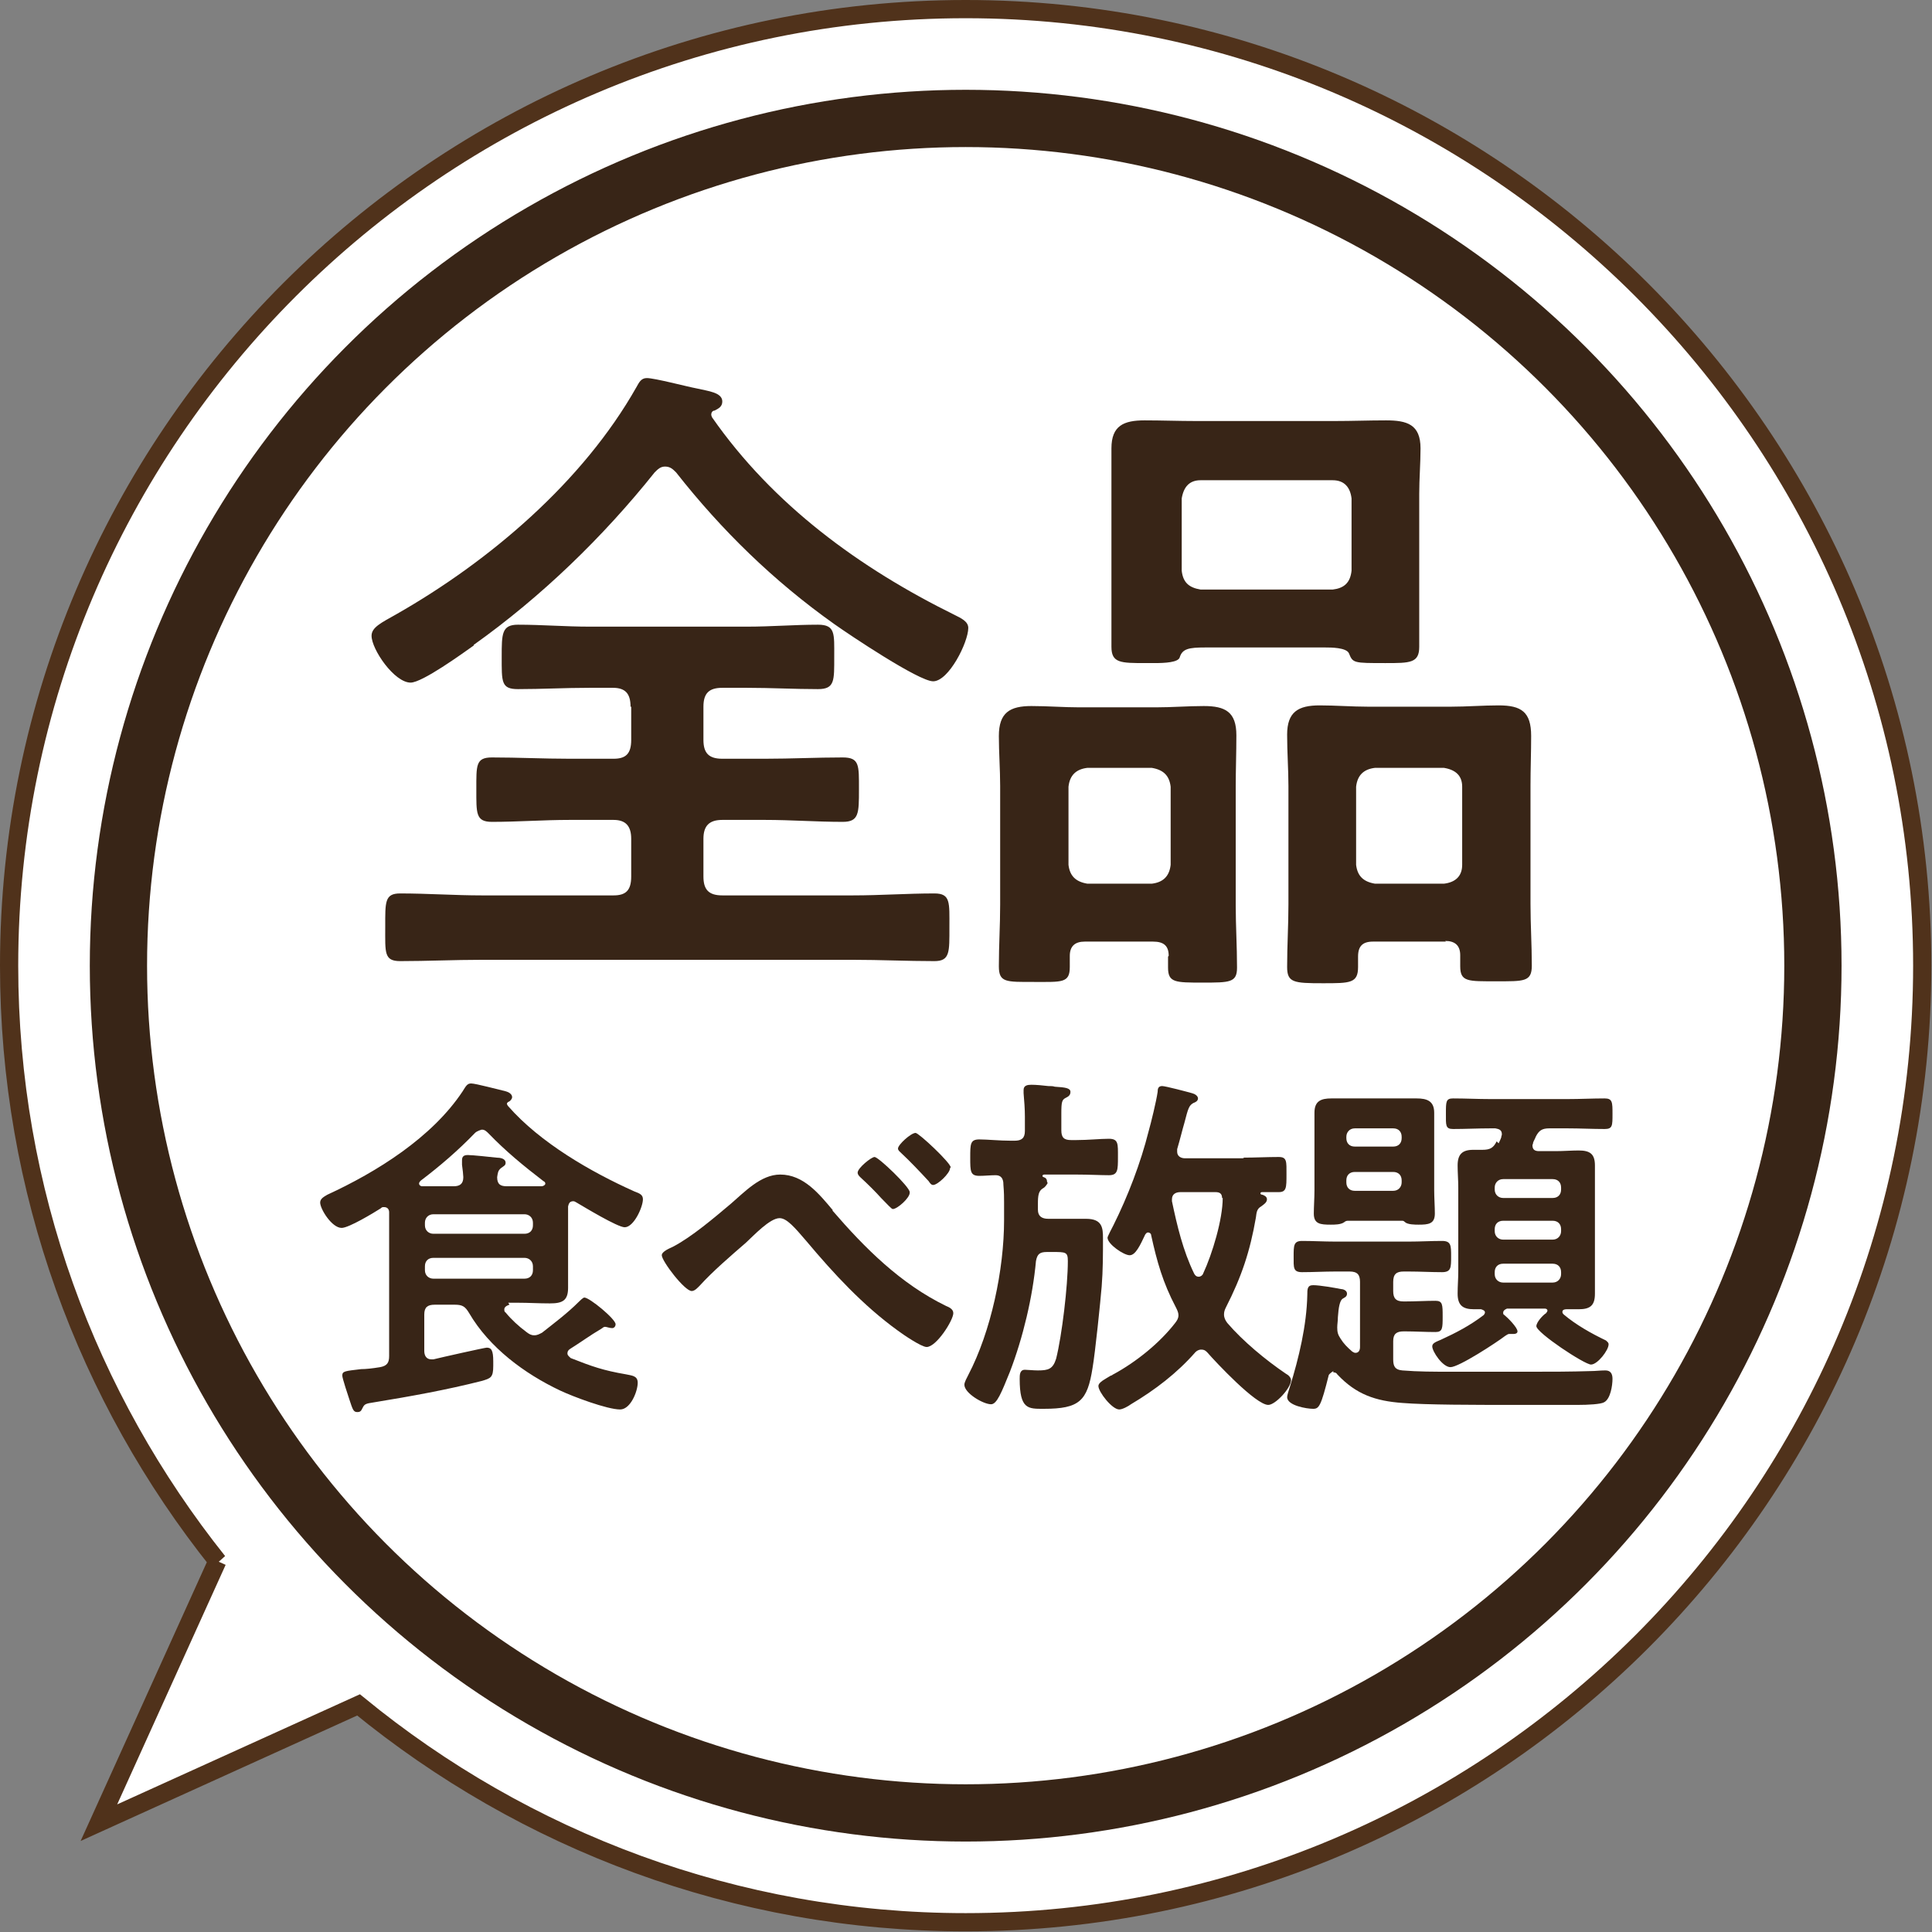
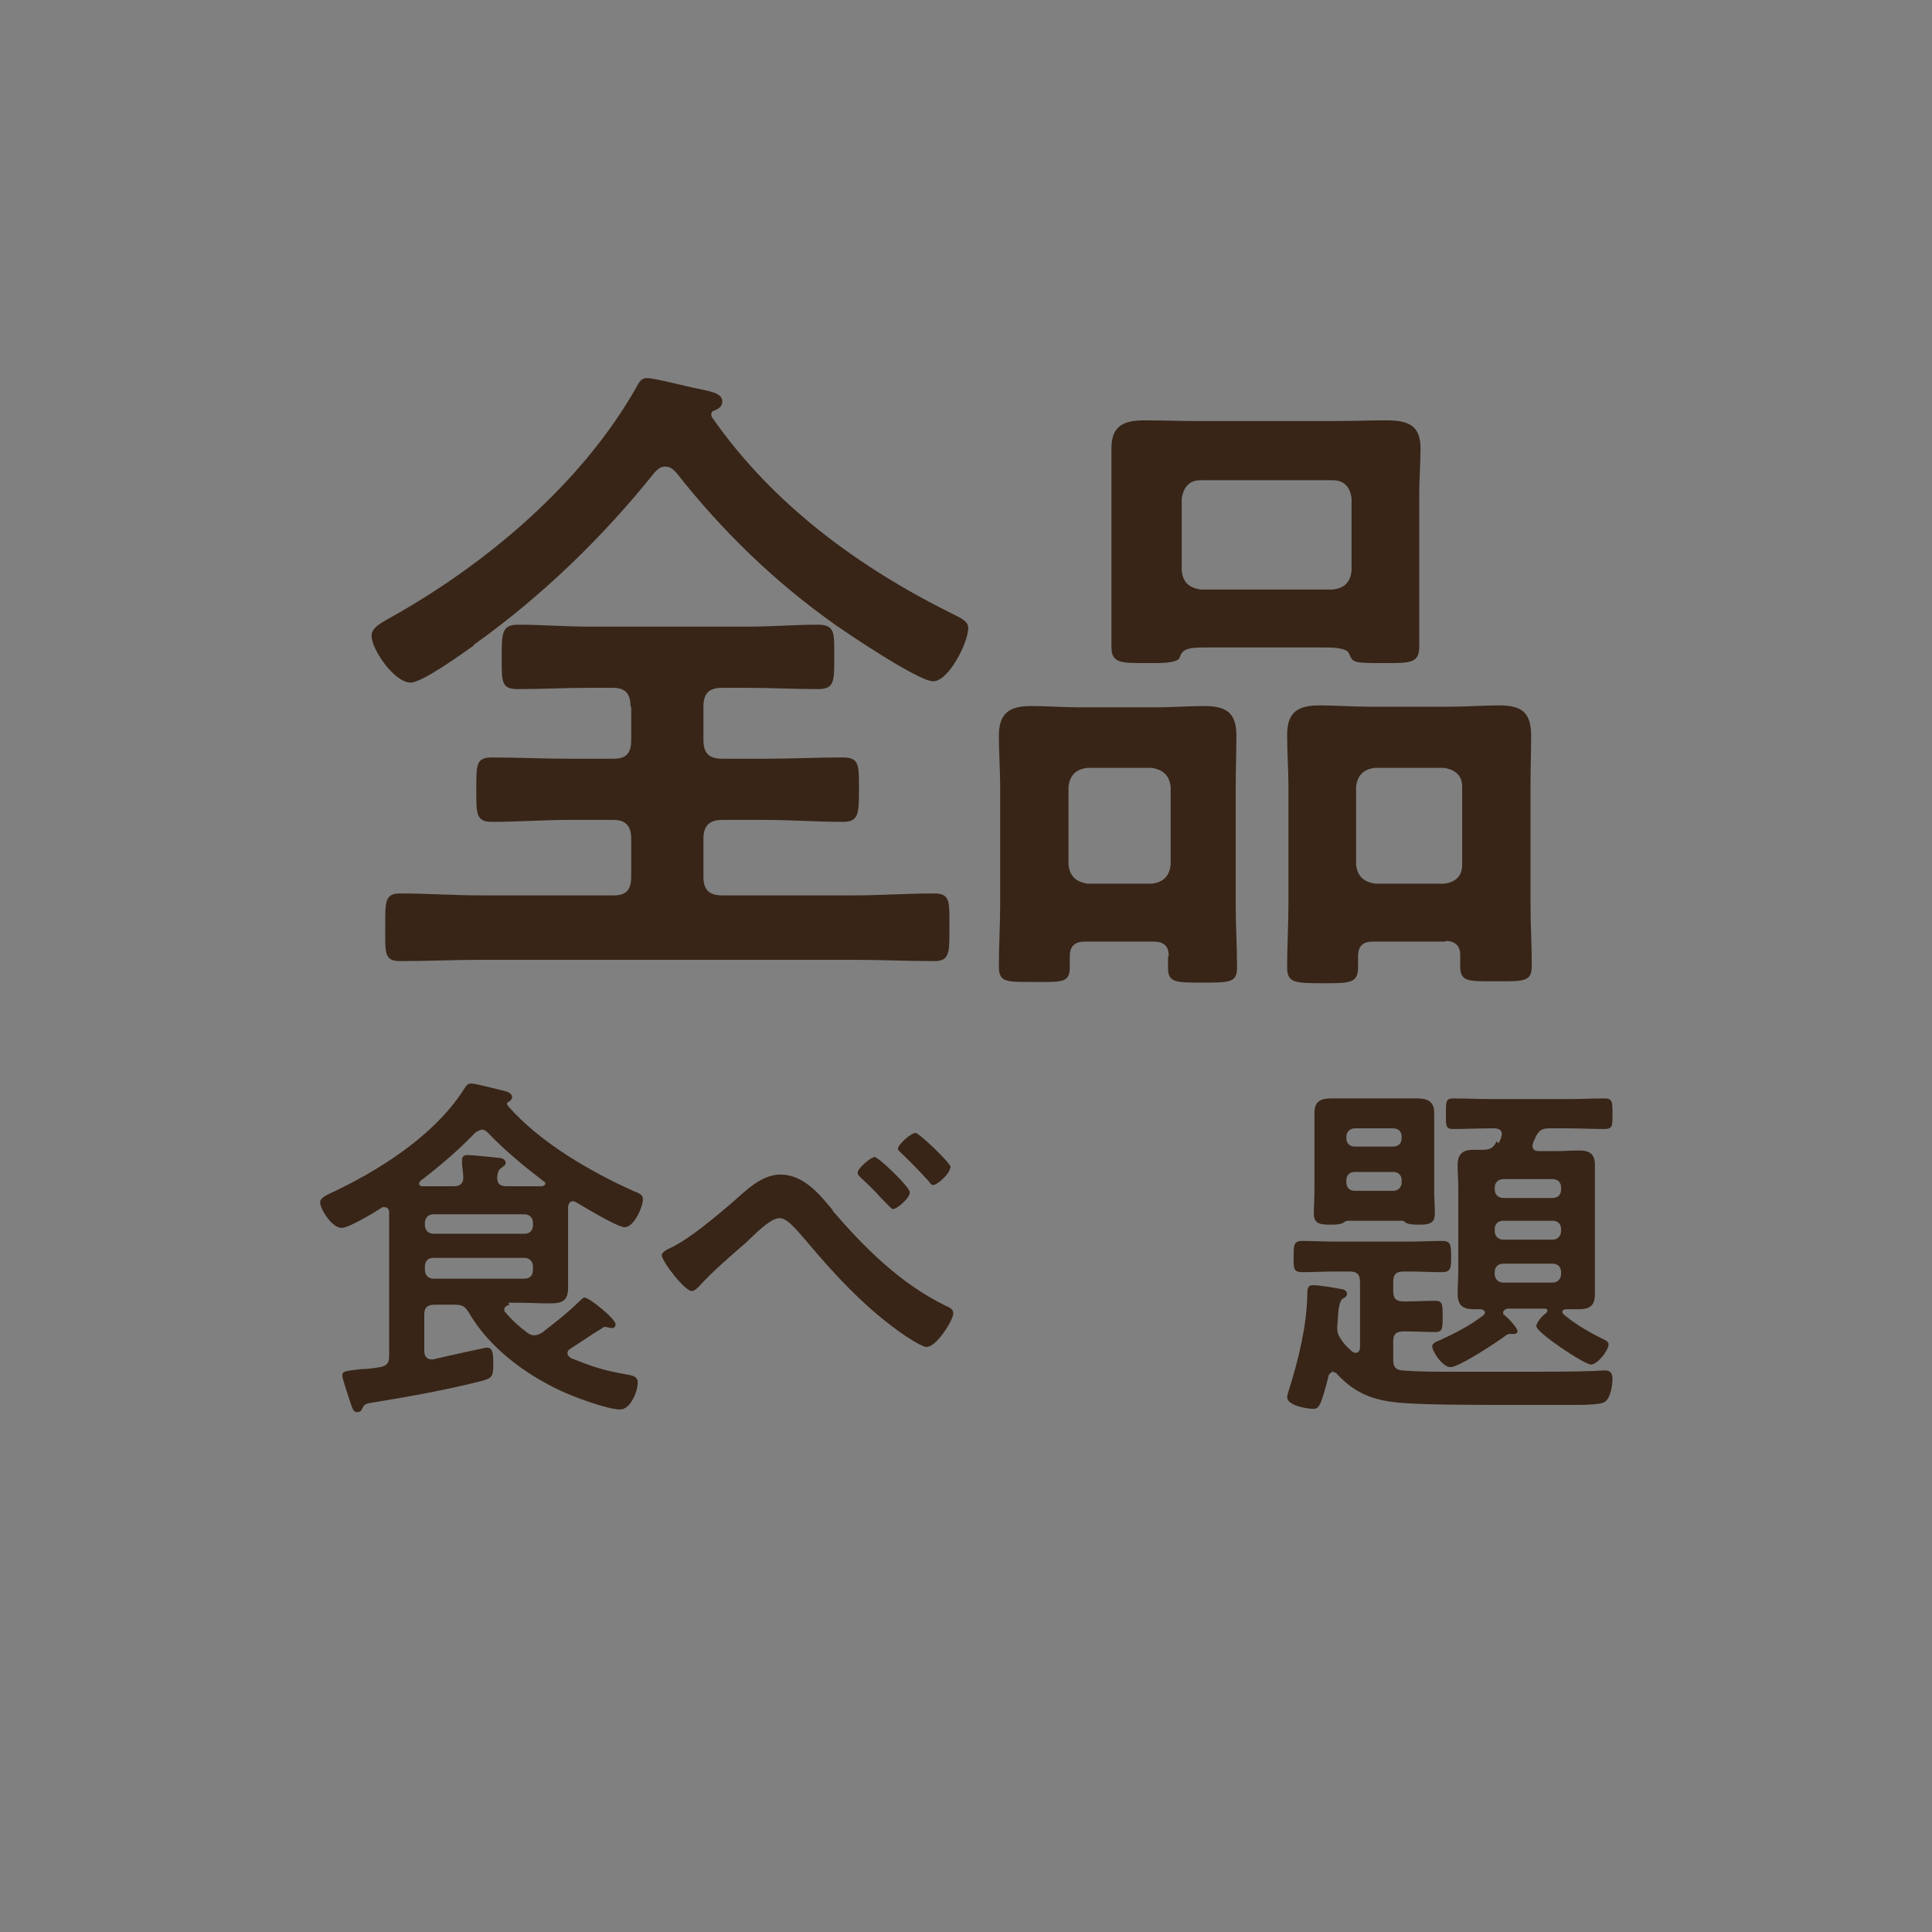
<svg xmlns="http://www.w3.org/2000/svg" id="_レイヤー_2" viewBox="0 0 29.69 29.69">
  <rect x="0" y="0" width="29.69" height="29.69" fill="#808080" stroke="none" />
  <defs>
    <style>.cls-1{fill:#382517;}.cls-2{stroke:#50321b;stroke-width:.28px;}.cls-2,.cls-3{fill:#fff;stroke-miterlimit:10;}.cls-3{stroke:#382517;stroke-width:.88px;}</style>
  </defs>
  <g id="_レイヤー_2-2">
-     <path class="cls-2" d="M3.35,24C1.34,21.48.14,18.3.14,14.84c0-8.11,6.6-14.7,14.7-14.7s14.7,6.6,14.7,14.7c0,8.11-6.6,14.7-14.7,14.7-3.54,0-6.79-1.26-9.33-3.34l-3.99,1.81,1.82-4.02Z" />
-     <circle class="cls-3" cx="14.84" cy="14.84" r="13.02" />
    <path class="cls-1" d="M7.28,9.92c-.17.12-.79.57-.97.57-.25,0-.6-.51-.6-.72,0-.13.15-.2.38-.33,1.44-.82,2.87-2.04,3.69-3.49.04-.07.07-.14.16-.14.12,0,.61.13.77.16.17.04.39.06.39.2,0,.08-.06.11-.12.14-.03,0-.05.03-.05.06,0,.02.01.03.01.04.94,1.35,2.27,2.32,3.73,3.04.1.05.21.1.21.2,0,.22-.3.82-.54.82-.22,0-1.28-.71-1.52-.88-.93-.66-1.73-1.44-2.43-2.33-.05-.05-.09-.09-.17-.09-.07,0-.11.04-.16.09-.79.99-1.74,1.91-2.78,2.65ZM9.69,10.86c0-.2-.08-.29-.27-.29h-.37c-.37,0-.72.02-1.09.02-.26,0-.25-.11-.25-.5,0-.35,0-.49.25-.49.37,0,.73.03,1.1.03h2.42c.37,0,.73-.03,1.09-.03.27,0,.25.14.25.49,0,.37.01.5-.25.5-.36,0-.72-.02-1.09-.02h-.38c-.2,0-.29.08-.29.29v.51c0,.2.08.29.29.29h.66c.4,0,.79-.02,1.19-.02.26,0,.25.12.25.49s0,.5-.25.5c-.4,0-.79-.03-1.19-.03h-.66c-.2,0-.29.09-.29.29v.58c0,.2.08.29.29.29h2.01c.42,0,.83-.03,1.25-.03.25,0,.23.14.23.52s.01.52-.23.52c-.42,0-.83-.02-1.25-.02h-5.71c-.42,0-.84.02-1.25.02-.25,0-.23-.13-.23-.52s-.01-.52.23-.52c.42,0,.84.03,1.25.03h2.03c.19,0,.27-.08.27-.29v-.58c0-.19-.08-.29-.27-.29h-.68c-.4,0-.79.03-1.19.03-.25,0-.24-.13-.24-.5s-.01-.49.24-.49c.4,0,.79.02,1.19.02h.68c.19,0,.27-.08.27-.29v-.51Z" />
    <path class="cls-1" d="M17.96,14.69c0-.15-.07-.22-.24-.22h-1.05c-.15,0-.23.07-.23.22v.17c0,.25-.12.23-.55.23s-.54.01-.54-.24c0-.32.02-.63.02-.95v-1.82c0-.25-.02-.52-.02-.77,0-.36.17-.46.5-.46.25,0,.5.02.74.02h1.17c.25,0,.5-.02.74-.02.33,0,.5.09.5.45,0,.27-.01.53-.01.79v1.82c0,.32.02.63.02.96,0,.23-.11.23-.53.23s-.53,0-.53-.23v-.17ZM17.7,13.58c.17-.02.27-.11.29-.29v-1.2c-.02-.17-.11-.26-.29-.29h-.99c-.17.02-.27.11-.29.29v1.2c.02.17.11.26.29.29h.99ZM18.52,9.95c-.25,0-.35.02-.39.15-.02.08-.23.09-.39.09h-.13c-.39,0-.53,0-.53-.25s0-.48,0-.72v-1.63c0-.23,0-.47,0-.7,0-.35.19-.43.51-.43.26,0,.53.01.79.01h2.13c.27,0,.52-.01.79-.01.32,0,.53.06.53.43,0,.23-.02.47-.02.7v1.64c0,.23,0,.48,0,.71,0,.25-.14.25-.52.25-.49,0-.5,0-.56-.15-.04-.09-.28-.09-.36-.09h-1.87ZM18.16,8.77c.02.18.11.26.29.29h2.03c.17-.02.27-.1.29-.29v-1.11c-.02-.17-.11-.28-.29-.28h-2.03c-.17,0-.26.1-.29.28v1.11ZM22.22,14.47h-1.12c-.16,0-.23.07-.23.23v.16c0,.25-.12.25-.54.25-.45,0-.55-.01-.55-.25,0-.33.02-.64.02-.96v-1.82c0-.25-.02-.52-.02-.79,0-.35.17-.45.5-.45.24,0,.5.02.74.02h1.28c.24,0,.49-.02.73-.02.35,0,.5.1.5.47,0,.25-.01.51-.01.76v1.82c0,.32.02.63.02.95,0,.25-.12.24-.55.24s-.55.01-.55-.23c0-.06,0-.11,0-.17,0-.15-.08-.22-.23-.22ZM22.19,13.58c.17-.02.28-.11.28-.29v-1.2c0-.17-.1-.26-.28-.29h-1.06c-.17.02-.27.11-.29.29v1.2c.02.17.11.26.29.29h1.06Z" />
    <path class="cls-1" d="M7.83,20.05s-.08.02-.08.07c0,.02,0,.04.02.05.09.11.2.21.32.3.04.03.07.05.12.05.05,0,.08-.02.12-.04.19-.15.39-.3.56-.47.02-.02.07-.07.09-.07.08,0,.48.33.48.41,0,.04-.03.06-.05.06-.04,0-.09-.02-.11-.02-.03,0-.04.02-.06.03-.17.1-.32.21-.48.31-.03.02-.04.04-.04.07s.03.05.05.07c.33.13.5.19.85.25.09.02.18.02.18.13,0,.13-.11.41-.27.41-.2,0-.73-.2-.92-.29-.55-.26-1.09-.66-1.4-1.19-.06-.1-.1-.13-.22-.13h-.31c-.11,0-.16.04-.16.15v.56c0,.07.03.13.11.13h.03c.12-.03.79-.18.82-.18.07,0,.1.04.1.21v.07c0,.18-.04.19-.17.23-.55.14-1.11.24-1.66.33-.14.02-.15.03-.18.09-.02.04-.03.06-.08.06-.06,0-.07-.04-.12-.19-.02-.06-.11-.33-.11-.37,0-.07.04-.07.29-.1.07,0,.17-.01.29-.03.11-.02.14-.07.14-.17v-1.91c0-.1,0-.2,0-.3,0-.04-.02-.08-.08-.08-.02,0-.03,0-.05.02-.11.07-.49.3-.6.3-.15,0-.33-.29-.33-.39,0-.06.06-.09.11-.12.76-.35,1.61-.88,2.08-1.59.05-.08.07-.12.13-.12.07,0,.44.1.53.12.04.01.1.04.1.09,0,.03-.03.06-.05.07-.01,0-.03.02-.03.03s.01.03.02.04c.49.56,1.27,1.01,1.94,1.31.08.03.13.05.13.12,0,.12-.14.43-.28.43-.11,0-.62-.31-.74-.38-.02-.01-.03-.02-.05-.02-.06,0-.07.04-.08.08,0,.12,0,.24,0,.36v.45c0,.14,0,.29,0,.44,0,.2-.09.24-.28.24-.17,0-.33-.01-.49-.01h-.15ZM7.4,17.36s-.07.02-.1.05c-.26.27-.54.51-.83.73-.02.02-.03.03-.03.05s.02.04.05.04c.09,0,.17,0,.26,0h.22c.1,0,.15-.04.15-.14,0-.03-.01-.12-.02-.19,0-.03,0-.05,0-.07,0-.06.03-.08.09-.08.07,0,.35.03.44.04.05,0,.14.01.14.08,0,.04-.03.05-.07.08-.05.04-.05.08-.06.14,0,.11.05.14.15.14h.19c.12,0,.23,0,.34,0,.03,0,.06-.02.06-.04,0-.02-.01-.03-.03-.04-.3-.23-.58-.46-.84-.73-.03-.03-.06-.06-.1-.06ZM8.06,18.96c.08,0,.13-.05.13-.13v-.04c0-.08-.06-.13-.13-.13h-1.4c-.08,0-.13.06-.13.13v.04c0,.08.06.13.13.13h1.4ZM6.66,19.33c-.08,0-.13.05-.13.13v.06c0,.08.06.13.13.13h1.4c.08,0,.13-.05.13-.13v-.06c0-.08-.06-.13-.13-.13h-1.4Z" />
    <path class="cls-1" d="M12.79,18.6c.5.58,1.05,1.13,1.75,1.47.05.02.11.05.11.11,0,.11-.26.52-.41.52-.08,0-.36-.19-.44-.25-.54-.39-.99-.88-1.41-1.38-.18-.21-.3-.35-.41-.35-.15,0-.4.27-.52.38-.22.19-.51.44-.7.65-.03.03-.08.09-.13.09-.11,0-.46-.46-.46-.55,0-.06.13-.11.17-.13.29-.15.64-.45.89-.66.21-.18.46-.45.76-.45.36,0,.6.3.81.55ZM13.98,18.33c0,.08-.19.25-.26.25-.02,0-.08-.07-.18-.17-.08-.09-.19-.2-.32-.32-.02-.02-.04-.04-.04-.07,0-.07.21-.24.26-.24.06,0,.54.46.54.54ZM14.6,17.95c0,.08-.19.26-.26.26-.03,0-.05-.03-.07-.06-.12-.13-.29-.31-.42-.43-.02-.02-.05-.04-.05-.07,0-.06.2-.24.27-.24.05,0,.54.46.54.53Z" />
-     <path class="cls-1" d="M16.1,18.18s-.03.06-.07.08c-.07.04-.08.11-.08.24v.09c0,.1.06.14.16.14h.26c.11,0,.22,0,.32,0,.25,0,.26.14.26.3,0,.24,0,.49-.02.74-.02.24-.1,1.02-.14,1.25-.08.51-.2.63-.75.63-.24,0-.37.01-.37-.46,0-.06,0-.14.08-.14.04,0,.13.01.2.01.16,0,.23-.02.28-.18.09-.36.18-1.12.18-1.5,0-.14-.03-.14-.24-.14h-.08c-.11,0-.15.03-.17.14-.05.55-.2,1.18-.4,1.7-.13.32-.2.5-.29.5-.12,0-.41-.17-.41-.3,0-.04.04-.11.06-.15.35-.67.55-1.62.55-2.38v-.27c0-.08,0-.15-.01-.27,0-.04,0-.15-.12-.15-.08,0-.17.01-.25.01-.14,0-.14-.07-.14-.28s0-.28.14-.28c.12,0,.31.02.49.02h.05c.11,0,.16-.04.16-.15v-.22c0-.12-.01-.24-.02-.36,0-.01,0-.03,0-.05,0-.07.06-.08.12-.08.07,0,.18.01.26.02.04,0,.07,0,.1.01.16.01.24.02.24.08,0,.05-.03.07-.07.09-.06.03-.07.06-.07.24v.26c0,.11.04.15.15.15h.08c.18,0,.37-.02.5-.02.15,0,.14.08.14.28s0,.28-.14.28c-.12,0-.31-.01-.5-.01h-.49s-.03,0-.03.02c0,.01.01.02.02.02.03.01.05.03.05.07ZM19.1,17.79c.19,0,.37-.01.55-.01.13,0,.12.07.12.27s0,.27-.12.27c-.08,0-.17,0-.25,0-.01,0-.03,0-.03.02,0,.01.01.02.03.02.03.01.07.03.07.07,0,.05-.05.08-.09.11-.07.04-.07.1-.08.17-.09.52-.22.91-.46,1.38-.02.04-.03.07-.03.11,0,.05.02.09.05.13.24.28.59.57.9.78.04.02.08.06.08.1,0,.12-.24.38-.35.38-.19,0-.8-.65-.94-.81-.03-.03-.05-.04-.09-.04s-.07.02-.09.04c-.28.32-.62.58-.99.8-.04.03-.13.08-.18.08-.11,0-.32-.27-.32-.36,0-.06.11-.11.19-.16.02,0,.03-.02.04-.02.35-.19.71-.48.95-.79.03-.04.05-.07.05-.12,0-.04-.02-.08-.04-.12-.2-.38-.29-.7-.38-1.11,0-.02-.02-.04-.05-.04-.02,0-.03.02-.04.03-.08.17-.15.32-.24.32-.09,0-.34-.17-.34-.27,0-.02.07-.15.09-.19.22-.44.42-.96.54-1.44.04-.14.12-.47.14-.61,0-.05.01-.09.07-.09.05,0,.39.09.46.11.04.01.09.04.09.08,0,.04-.04.06-.07.07-.07.04-.08.08-.14.31-.03.1-.06.23-.11.4,0,.01,0,.03,0,.04,0,.07.06.1.12.1h.91ZM18.78,18.41c0-.07-.04-.09-.1-.09h-.54c-.07,0-.13.03-.13.11v.03c.08.38.17.76.34,1.11.01.02.03.05.07.05.03,0,.06-.02.07-.05.14-.3.3-.83.3-1.16Z" />
    <path class="cls-1" d="M20.49,21.07s-.05.03-.07.06c-.12.48-.15.52-.24.52-.1,0-.4-.05-.4-.18,0-.03.03-.12.04-.15.14-.45.26-.95.27-1.42,0-.09,0-.15.09-.15.1,0,.33.04.43.06.03,0,.09.02.09.07s-.04.06-.07.08c-.04.03-.06.13-.07.28,0,.06-.01.11-.01.16,0,.07.01.11.05.17.05.08.1.13.18.2.02.01.03.02.05.02.05,0,.07-.04.07-.09v-1c0-.11-.04-.16-.16-.16h-.22c-.17,0-.34.01-.51.01-.14,0-.13-.07-.13-.24s0-.24.13-.24c.17,0,.34.01.51.01h1.13c.17,0,.34-.01.51-.01.14,0,.14.07.14.24s0,.24-.14.24c-.17,0-.34-.01-.51-.01h-.08c-.11,0-.16.04-.16.16v.14c0,.11.04.16.16.16h.02c.16,0,.32-.01.47-.01.11,0,.11.06.11.24s0,.24-.11.24c-.16,0-.31-.01-.47-.01h-.02c-.11,0-.16.04-.16.15v.28c0,.11.03.16.14.17.24.02.49.02.74.02h.07c.39,0,.79,0,1.18,0,.3,0,.6,0,.91-.01.07,0,.14-.01.22-.01.08,0,.11.05.11.13,0,.1-.03.31-.13.36-.05.03-.25.04-.4.04h-.97c-.63,0-1.36,0-1.73-.03-.41-.03-.71-.13-1-.44-.01-.02-.03-.03-.06-.03ZM21.51,18.76h-.8s-.03,0-.05.02c-.05.04-.15.04-.21.04-.16,0-.26-.01-.26-.17,0-.1.01-.24.01-.36v-.86c0-.11,0-.22,0-.33,0-.18.1-.22.26-.22.11,0,.22,0,.33,0h.65c.1,0,.21,0,.33,0,.16,0,.27.04.27.22,0,.11,0,.22,0,.33v.86c0,.12.01.25.01.36,0,.16-.1.17-.25.17-.05,0-.17,0-.21-.04-.02-.02-.03-.02-.05-.02ZM21.41,17.62c.08,0,.13-.05.13-.13v-.02c0-.08-.05-.13-.13-.13h-.59c-.08,0-.13.06-.13.13v.02c0,.08.05.13.13.13h.59ZM20.69,18.17c0,.08.05.13.13.13h.59c.08,0,.13-.06.13-.13v-.03c0-.08-.05-.13-.13-.13h-.59c-.08,0-.13.05-.13.13v.03ZM23.03,17.57s.03-.06.04-.09c0-.02.01-.03.01-.05,0-.07-.05-.08-.1-.09h-.08c-.19,0-.38.01-.57.01-.12,0-.11-.06-.11-.24s0-.23.11-.23c.19,0,.38.01.57.01h1.19c.19,0,.38-.01.57-.01.12,0,.12.06.12.24s0,.23-.12.23c-.19,0-.38-.01-.57-.01h-.28c-.11,0-.16.03-.21.13-.01.03-.03.06-.04.09,0,.02-.01.03-.01.04,0,.07.04.09.1.09h.26c.12,0,.24-.01.35-.01.17,0,.25.05.25.23,0,.12,0,.23,0,.34v1.29c0,.11,0,.22,0,.34,0,.18-.07.24-.25.24-.07,0-.13,0-.19,0-.03,0-.06.01-.06.04,0,.02.01.03.02.04.19.16.42.29.65.4.02.02.04.03.04.06,0,.09-.17.31-.27.31s-.84-.49-.84-.59c0-.06.1-.17.15-.2.01-.02.02-.02.02-.04,0-.02-.02-.03-.04-.03h-.58s-.06.02-.06.06c0,.02,0,.03.02.04.05.04.2.19.2.25,0,.03-.03.04-.06.04-.01,0-.02,0-.03,0-.01,0-.03,0-.04,0-.02,0-.04.02-.06.03-.13.1-.71.48-.84.48-.12,0-.28-.24-.28-.32,0-.05.06-.07.13-.1.24-.11.45-.22.66-.38.01-.01.02-.03.02-.04,0-.03-.03-.04-.06-.05-.03,0-.07,0-.11,0-.17,0-.25-.06-.25-.24,0-.12.01-.23.01-.34v-1.29c0-.11-.01-.23-.01-.34,0-.17.07-.24.24-.24.04,0,.09,0,.14,0,.12,0,.17-.03.22-.13ZM23.99,18.25c0-.08-.05-.13-.13-.13h-.76c-.08,0-.13.06-.13.13v.03c0,.08.06.13.13.13h.76c.08,0,.13-.05.13-.13v-.03ZM23.99,18.89c0-.08-.05-.13-.13-.13h-.76c-.08,0-.13.05-.13.13v.03c0,.08.06.13.13.13h.76c.08,0,.13-.06.13-.13v-.03ZM23.1,19.42c-.08,0-.13.05-.13.13v.03c0,.08.06.13.13.13h.76c.08,0,.13-.06.13-.13v-.03c0-.08-.05-.13-.13-.13h-.76Z" />
  </g>
</svg>